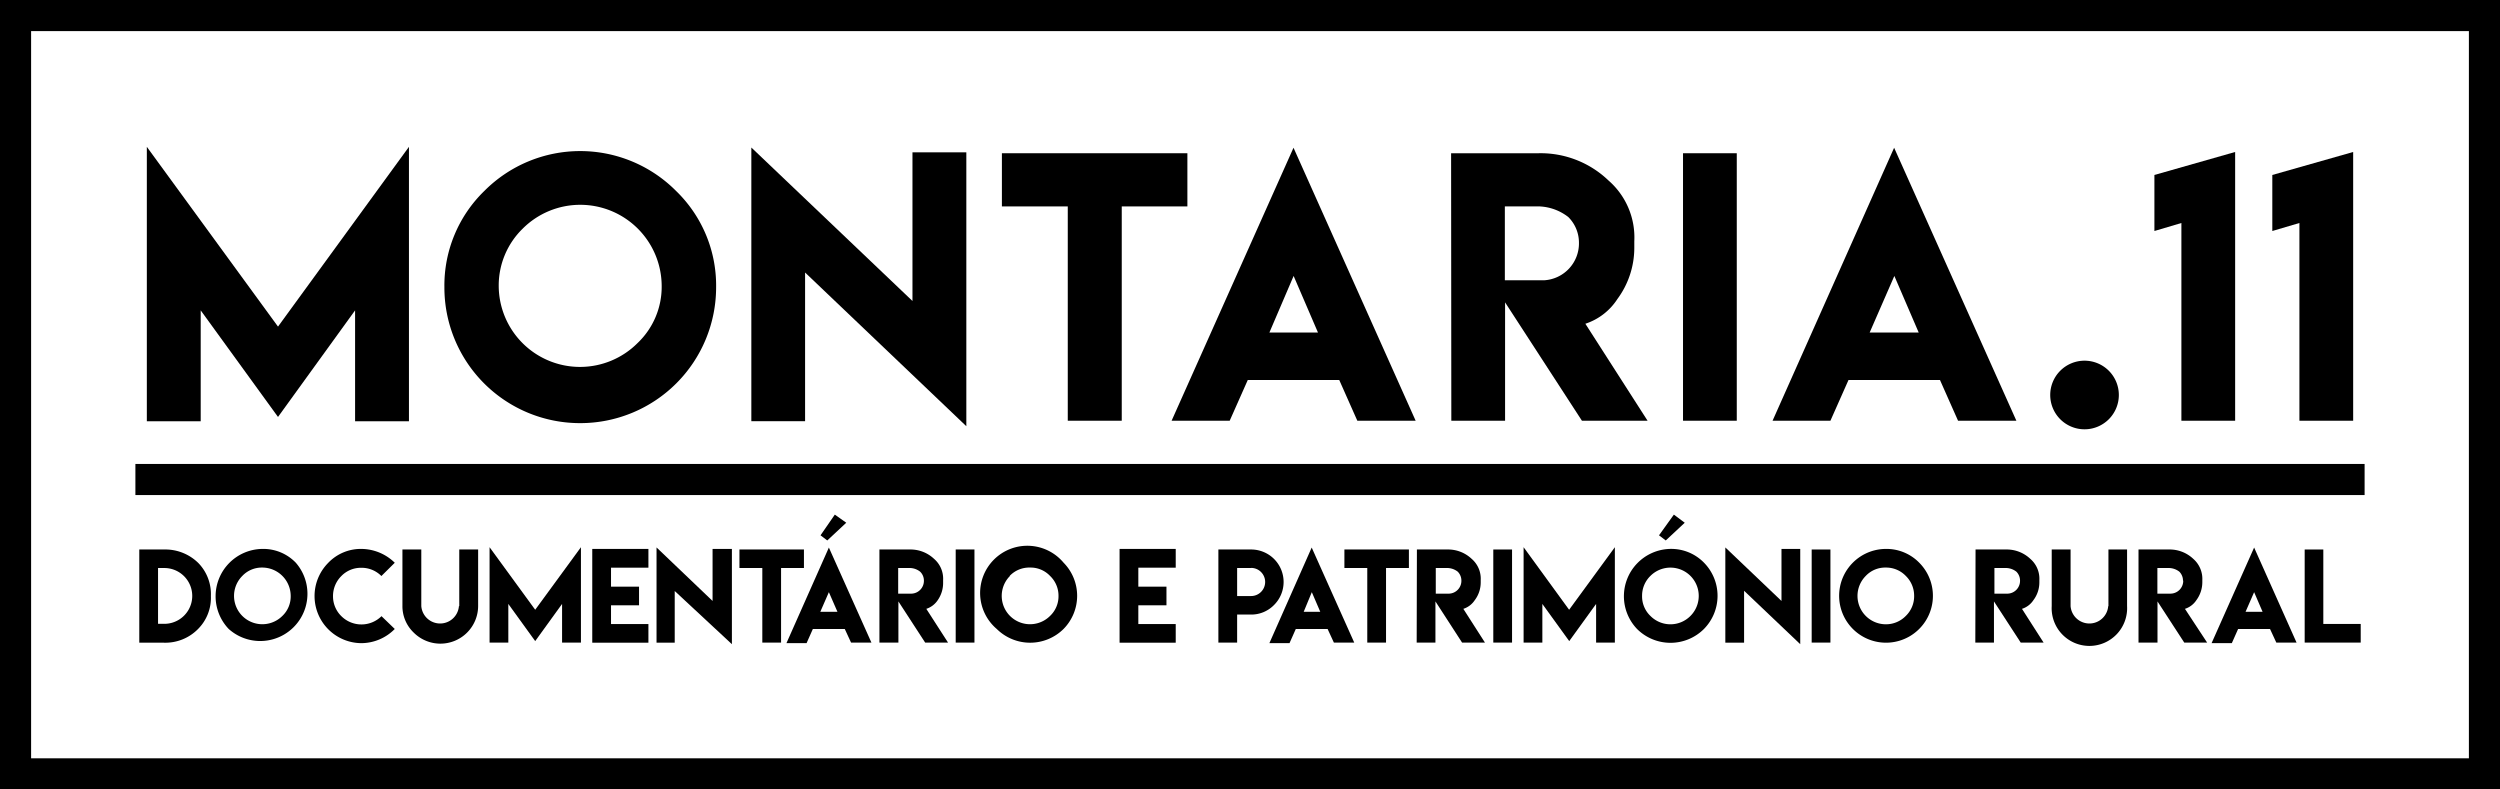
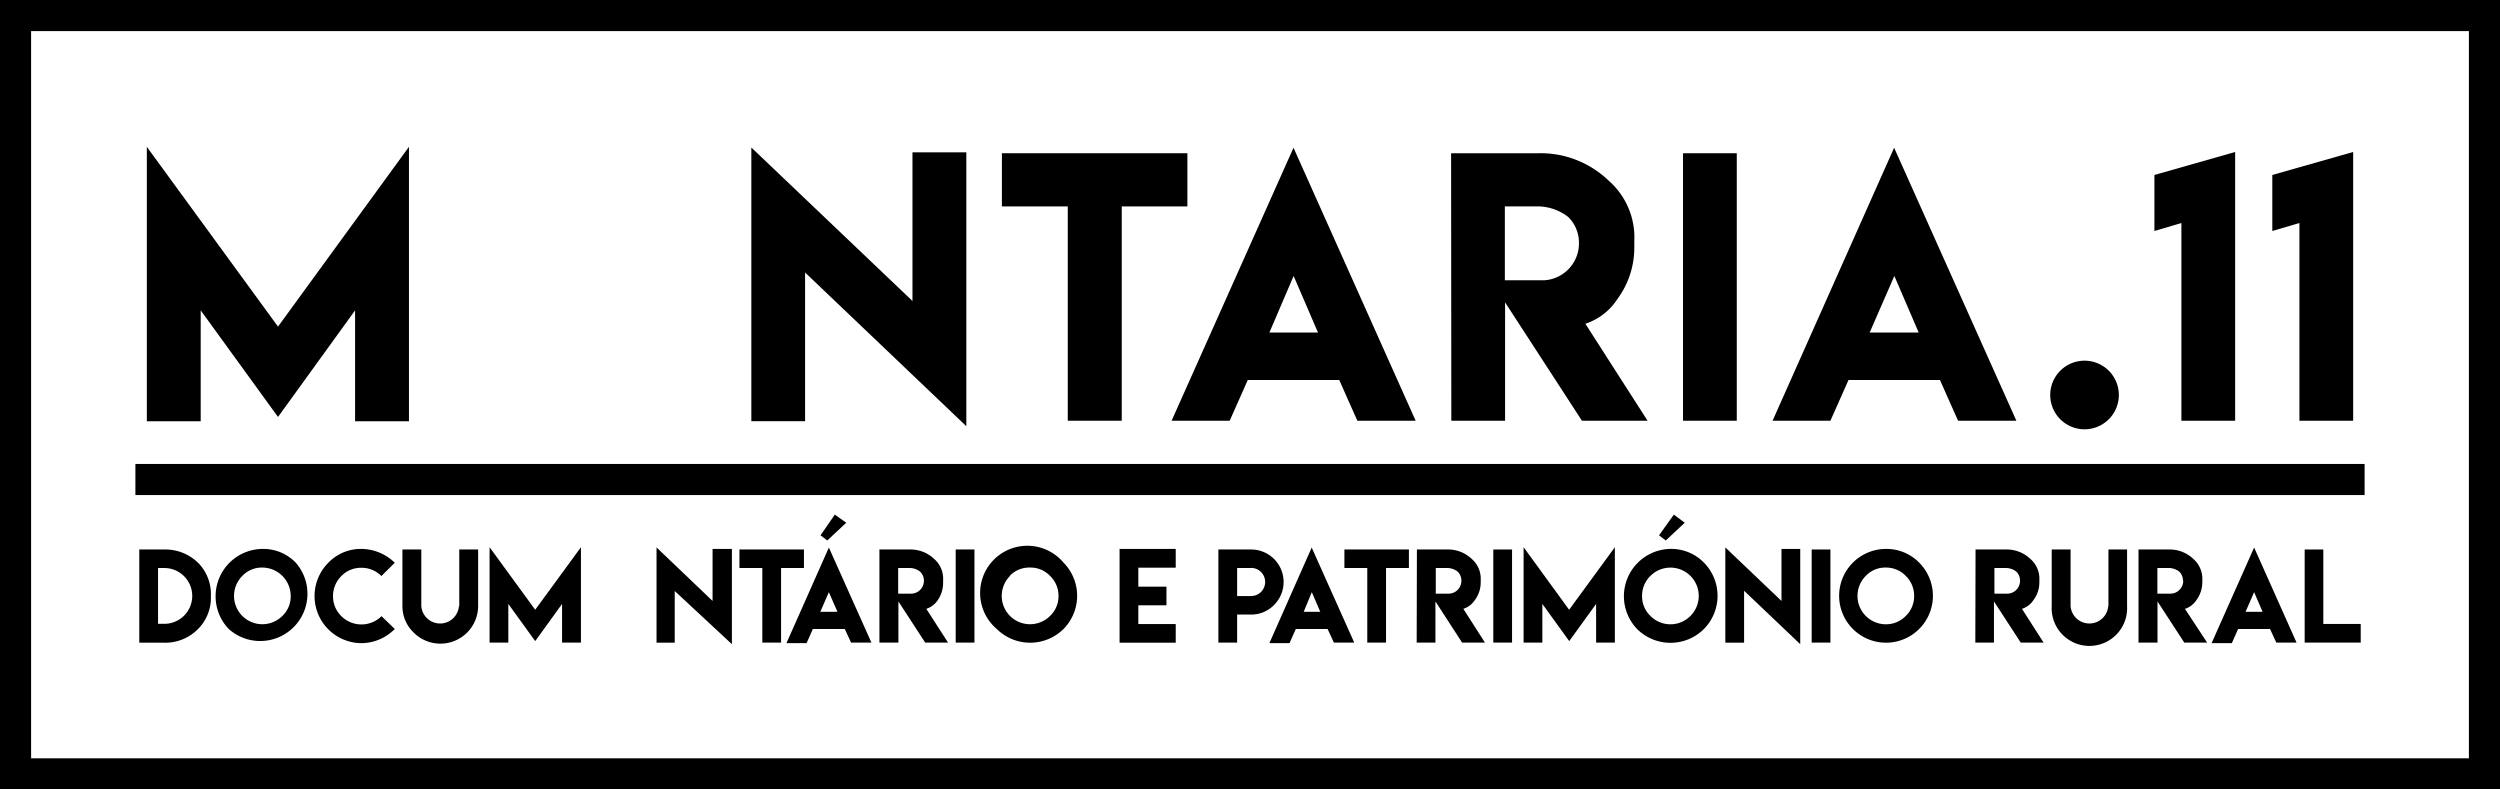
<svg xmlns="http://www.w3.org/2000/svg" viewBox="0 0 218.61 69.03">
  <defs>
    <style>.cls-1{fill:#000;}</style>
  </defs>
  <g id="Layer_2" data-name="Layer 2">
    <g id="txt">
      <path class="cls-1" d="M218.61,69H0V0H218.61ZM2.72,66.31H215.89V2.72H2.72Z" />
      <path class="cls-1" d="M24.31,28.56,35.76,12.84v24H31.05v-9.7l-6.74,9.32-6.76-9.32v9.7H12.84V12.84Z" />
-       <path class="cls-1" d="M59.12,16.7a11.5,11.5,0,0,1,3.5,8.41A11.88,11.88,0,0,1,50.73,37,11.86,11.86,0,0,1,38.86,25.11a11.52,11.52,0,0,1,3.49-8.41,11.82,11.82,0,0,1,16.77,0ZM45.7,20a6.94,6.94,0,0,0-2.09,5,7.11,7.11,0,0,0,12.14,5,6.78,6.78,0,0,0,2.11-5A7.12,7.12,0,0,0,45.7,20Z" />
      <path class="cls-1" d="M79.79,26.32v-13H84.5V37.27L70.4,23.83v13H65.7V12.9Z" />
      <path class="cls-1" d="M103.83,13.4v4.65H98.09V36.79H93.37V18.05H87.61V13.4Z" />
      <path class="cls-1" d="M113.11,12.92l10.68,23.87h-5.1l-1.58-3.56h-8l-1.58,3.56h-5.08Zm2.14,16.16-2.13-4.95L111,29.08Z" />
      <path class="cls-1" d="M126.89,13.4h7.64a8.57,8.57,0,0,1,6.12,2.38,6.6,6.6,0,0,1,2.26,5.31v.61a7.54,7.54,0,0,1-1.48,4.45,5.3,5.3,0,0,1-2.8,2.16l5.44,8.48h-5.74l-6.72-10.35V36.79h-4.7Zm11.18,7.83a3.16,3.16,0,0,0-.93-2.25,4.4,4.4,0,0,0-2.9-.93h-2.65v6.46h1.82v0H135A3.23,3.23,0,0,0,138.07,21.23Z" />
      <path class="cls-1" d="M147.17,13.4h4.7V36.79h-4.7Z" />
      <path class="cls-1" d="M165.63,12.92l10.69,23.87h-5.1l-1.58-3.56h-8l-1.58,3.56H155Zm2.15,16.16-2.13-4.95-2.16,4.95Z" />
      <path class="cls-1" d="M179.28,34.54a3,3,0,1,1,3,3A3,3,0,0,1,179.28,34.54Z" />
      <path class="cls-1" d="M195.45,13.29v23.5h-4.7V19.5l-2.36.7V15.3Z" />
      <path class="cls-1" d="M205.77,13.29v23.5h-4.7V19.5l-2.37.7V15.3Z" />
      <path class="cls-1" d="M14.35,48.05a4.11,4.11,0,0,1,3,1.19,3.89,3.89,0,0,1,1.09,2.88A3.85,3.85,0,0,1,17.32,55a4,4,0,0,1-3,1.2H12.18V48.05Zm0,1.62h-.53v4.88h.55a2.44,2.44,0,0,0,0-4.88Z" />
      <path class="cls-1" d="M25.86,49.2A4.13,4.13,0,0,1,20,55,4.14,4.14,0,0,1,22.94,48,3.94,3.94,0,0,1,25.86,49.2Zm-4.67,1.16a2.47,2.47,0,1,0,3.5,3.5,2.35,2.35,0,0,0,.73-1.75,2.49,2.49,0,0,0-2.48-2.48A2.35,2.35,0,0,0,21.19,50.36Z" />
      <path class="cls-1" d="M31.59,56.24a4.12,4.12,0,0,1-2.91-7A3.94,3.94,0,0,1,31.59,48v0a4.21,4.21,0,0,1,2.93,1.21l-1.17,1.16a2.43,2.43,0,0,0-1.75-.72,2.38,2.38,0,0,0-1.75.72,2.46,2.46,0,0,0-.73,1.76,2.42,2.42,0,0,0,.73,1.75,2.49,2.49,0,0,0,3.51,0L34.52,55A4.12,4.12,0,0,1,31.59,56.24Z" />
      <path class="cls-1" d="M40.16,53V48.05h1.65V53a3.3,3.3,0,0,1-5.62,2.33,3.19,3.19,0,0,1-1-2.33V48.05h1.65V53a1.65,1.65,0,0,0,3.29,0Z" />
      <path class="cls-1" d="M46.8,53.32l4-5.47v8.34H49.15V52.81L46.8,56.06l-2.35-3.25v3.38H42.81V47.85Z" />
-       <path class="cls-1" d="M56.7,48v1.64H53.43V51.3h2.45v1.63H53.43v1.64H56.7V56.2H51.79V48Z" />
      <path class="cls-1" d="M62.31,52.55V48H64v8.33L59,51.68V56.2H57.41V47.87Z" />
      <path class="cls-1" d="M70.3,48.05v1.62h-2v6.52H66.66V49.67h-2V48.05Z" />
      <path class="cls-1" d="M72.48,47.88l3.72,8.31H74.42L73.87,55H71.08l-.55,1.24H68.77Zm.75,5.62-.75-1.72-.75,1.72ZM74,45.71l-1.66,1.55-.59-.45L73,45Z" />
      <path class="cls-1" d="M76.9,48.05h2.65a3,3,0,0,1,2.13.82,2.29,2.29,0,0,1,.79,1.85v.21A2.64,2.64,0,0,1,82,52.48a1.91,1.91,0,0,1-1,.76l1.9,2.95h-2l-2.34-3.6v3.6H76.9Zm3.89,2.72a1.08,1.08,0,0,0-.33-.78,1.49,1.49,0,0,0-1-.32h-.92v2.24h1.18A1.12,1.12,0,0,0,80.79,50.77Z" />
      <path class="cls-1" d="M83.57,48.05h1.64v8.14H83.57Z" />
      <path class="cls-1" d="M93,49.2A4.13,4.13,0,0,1,93,55a4.15,4.15,0,0,1-5.84,0A4.13,4.13,0,1,1,93,49.2Zm-4.68,1.16a2.47,2.47,0,1,0,3.5,3.5,2.36,2.36,0,0,0,.74-1.75,2.39,2.39,0,0,0-.74-1.75,2.34,2.34,0,0,0-1.74-.73A2.37,2.37,0,0,0,88.29,50.36Z" />
      <path class="cls-1" d="M102.81,48v1.64H99.54V51.3H102v1.63H99.54v1.64h3.27V56.2H97.9V48Z" />
      <path class="cls-1" d="M106.54,53.74V48.05h2.86a2.84,2.84,0,0,1,2,4.86,2.78,2.78,0,0,1-2,.83h-1.22v2.45h-1.64Zm2.86-4.07h-1.22v2.45h1.22a1.23,1.23,0,0,0,0-2.46Z" />
      <path class="cls-1" d="M114.7,47.88l3.72,8.31h-1.78L116.09,55h-2.78l-.55,1.24H111Zm.75,5.62-.74-1.72L114,53.5Z" />
      <path class="cls-1" d="M123.2,48.05v1.62h-2v6.52h-1.64V49.67h-2V48.05Z" />
      <path class="cls-1" d="M123.9,48.05h2.66a3,3,0,0,1,2.13.82,2.29,2.29,0,0,1,.79,1.85v.21a2.58,2.58,0,0,1-.52,1.55,1.88,1.88,0,0,1-1,.76l1.89,2.95h-2l-2.33-3.6v3.6h-1.64Zm3.89,2.72a1.11,1.11,0,0,0-.32-.78,1.51,1.51,0,0,0-1-.32h-.92v2.24h1.18A1.12,1.12,0,0,0,127.79,50.77Z" />
      <path class="cls-1" d="M130.58,48.05h1.64v8.14h-1.64Z" />
      <path class="cls-1" d="M137.21,53.32l4-5.47v8.34h-1.64V52.81l-2.35,3.25-2.35-3.25v3.38h-1.64V47.85Z" />
      <path class="cls-1" d="M149,49.2A4.13,4.13,0,0,1,149,55a4.14,4.14,0,0,1-5.85,0A4.14,4.14,0,0,1,146,48,4,4,0,0,1,149,49.2Zm-4.68,1.16a2.41,2.41,0,0,0-.73,1.75,2.36,2.36,0,0,0,.73,1.75,2.46,2.46,0,0,0,3.5,0,2.47,2.47,0,1,0-3.5-3.5Zm3-4.65-1.66,1.55-.59-.45L146.37,45Z" />
      <path class="cls-1" d="M155.78,52.55V48h1.64v8.33l-4.91-4.67V56.2h-1.64V47.87Z" />
      <path class="cls-1" d="M158.42,48.05h1.64v8.14h-1.64Z" />
      <path class="cls-1" d="M167.82,49.2A4.1,4.1,0,1,1,164.9,48,4,4,0,0,1,167.82,49.2Zm-4.67,1.16a2.48,2.48,0,0,0,1.75,4.23,2.42,2.42,0,0,0,1.75-.73,2.39,2.39,0,0,0,.73-1.75,2.42,2.42,0,0,0-.73-1.75,2.38,2.38,0,0,0-1.75-.73A2.33,2.33,0,0,0,163.15,50.36Z" />
      <path class="cls-1" d="M172.75,48.05h2.66a3,3,0,0,1,2.13.82,2.29,2.29,0,0,1,.79,1.85v.21a2.58,2.58,0,0,1-.52,1.55,1.88,1.88,0,0,1-1,.76l1.89,2.95h-2l-2.34-3.6v3.6h-1.63Zm3.89,2.72a1.11,1.11,0,0,0-.32-.78,1.51,1.51,0,0,0-1-.32h-.92v2.24h1.18A1.12,1.12,0,0,0,176.64,50.77Z" />
      <path class="cls-1" d="M184.37,53V48.05H186V53a3.3,3.3,0,1,1-6.59,0V48.05h1.65V53a1.65,1.65,0,0,0,3.29,0Z" />
      <path class="cls-1" d="M187,48.05h2.66a3,3,0,0,1,2.13.82,2.32,2.32,0,0,1,.79,1.85v.21a2.65,2.65,0,0,1-.52,1.55,1.88,1.88,0,0,1-1,.76L193,56.19h-2l-2.34-3.6v3.6H187Zm3.89,2.72a1.11,1.11,0,0,0-.32-.78,1.53,1.53,0,0,0-1-.32h-.92v2.24h1.17A1.12,1.12,0,0,0,190.91,50.77Z" />
      <path class="cls-1" d="M197.11,47.88l3.71,8.31h-1.77L198.5,55h-2.79l-.55,1.24h-1.77Zm.74,5.62-.74-1.72-.75,1.72Z" />
      <path class="cls-1" d="M203.16,48.05v6.51h3.27v1.63h-4.9V48.05Z" />
      <rect class="cls-1" x="11.84" y="40.57" width="194.93" height="2.72" />
    </g>
  </g>
</svg>